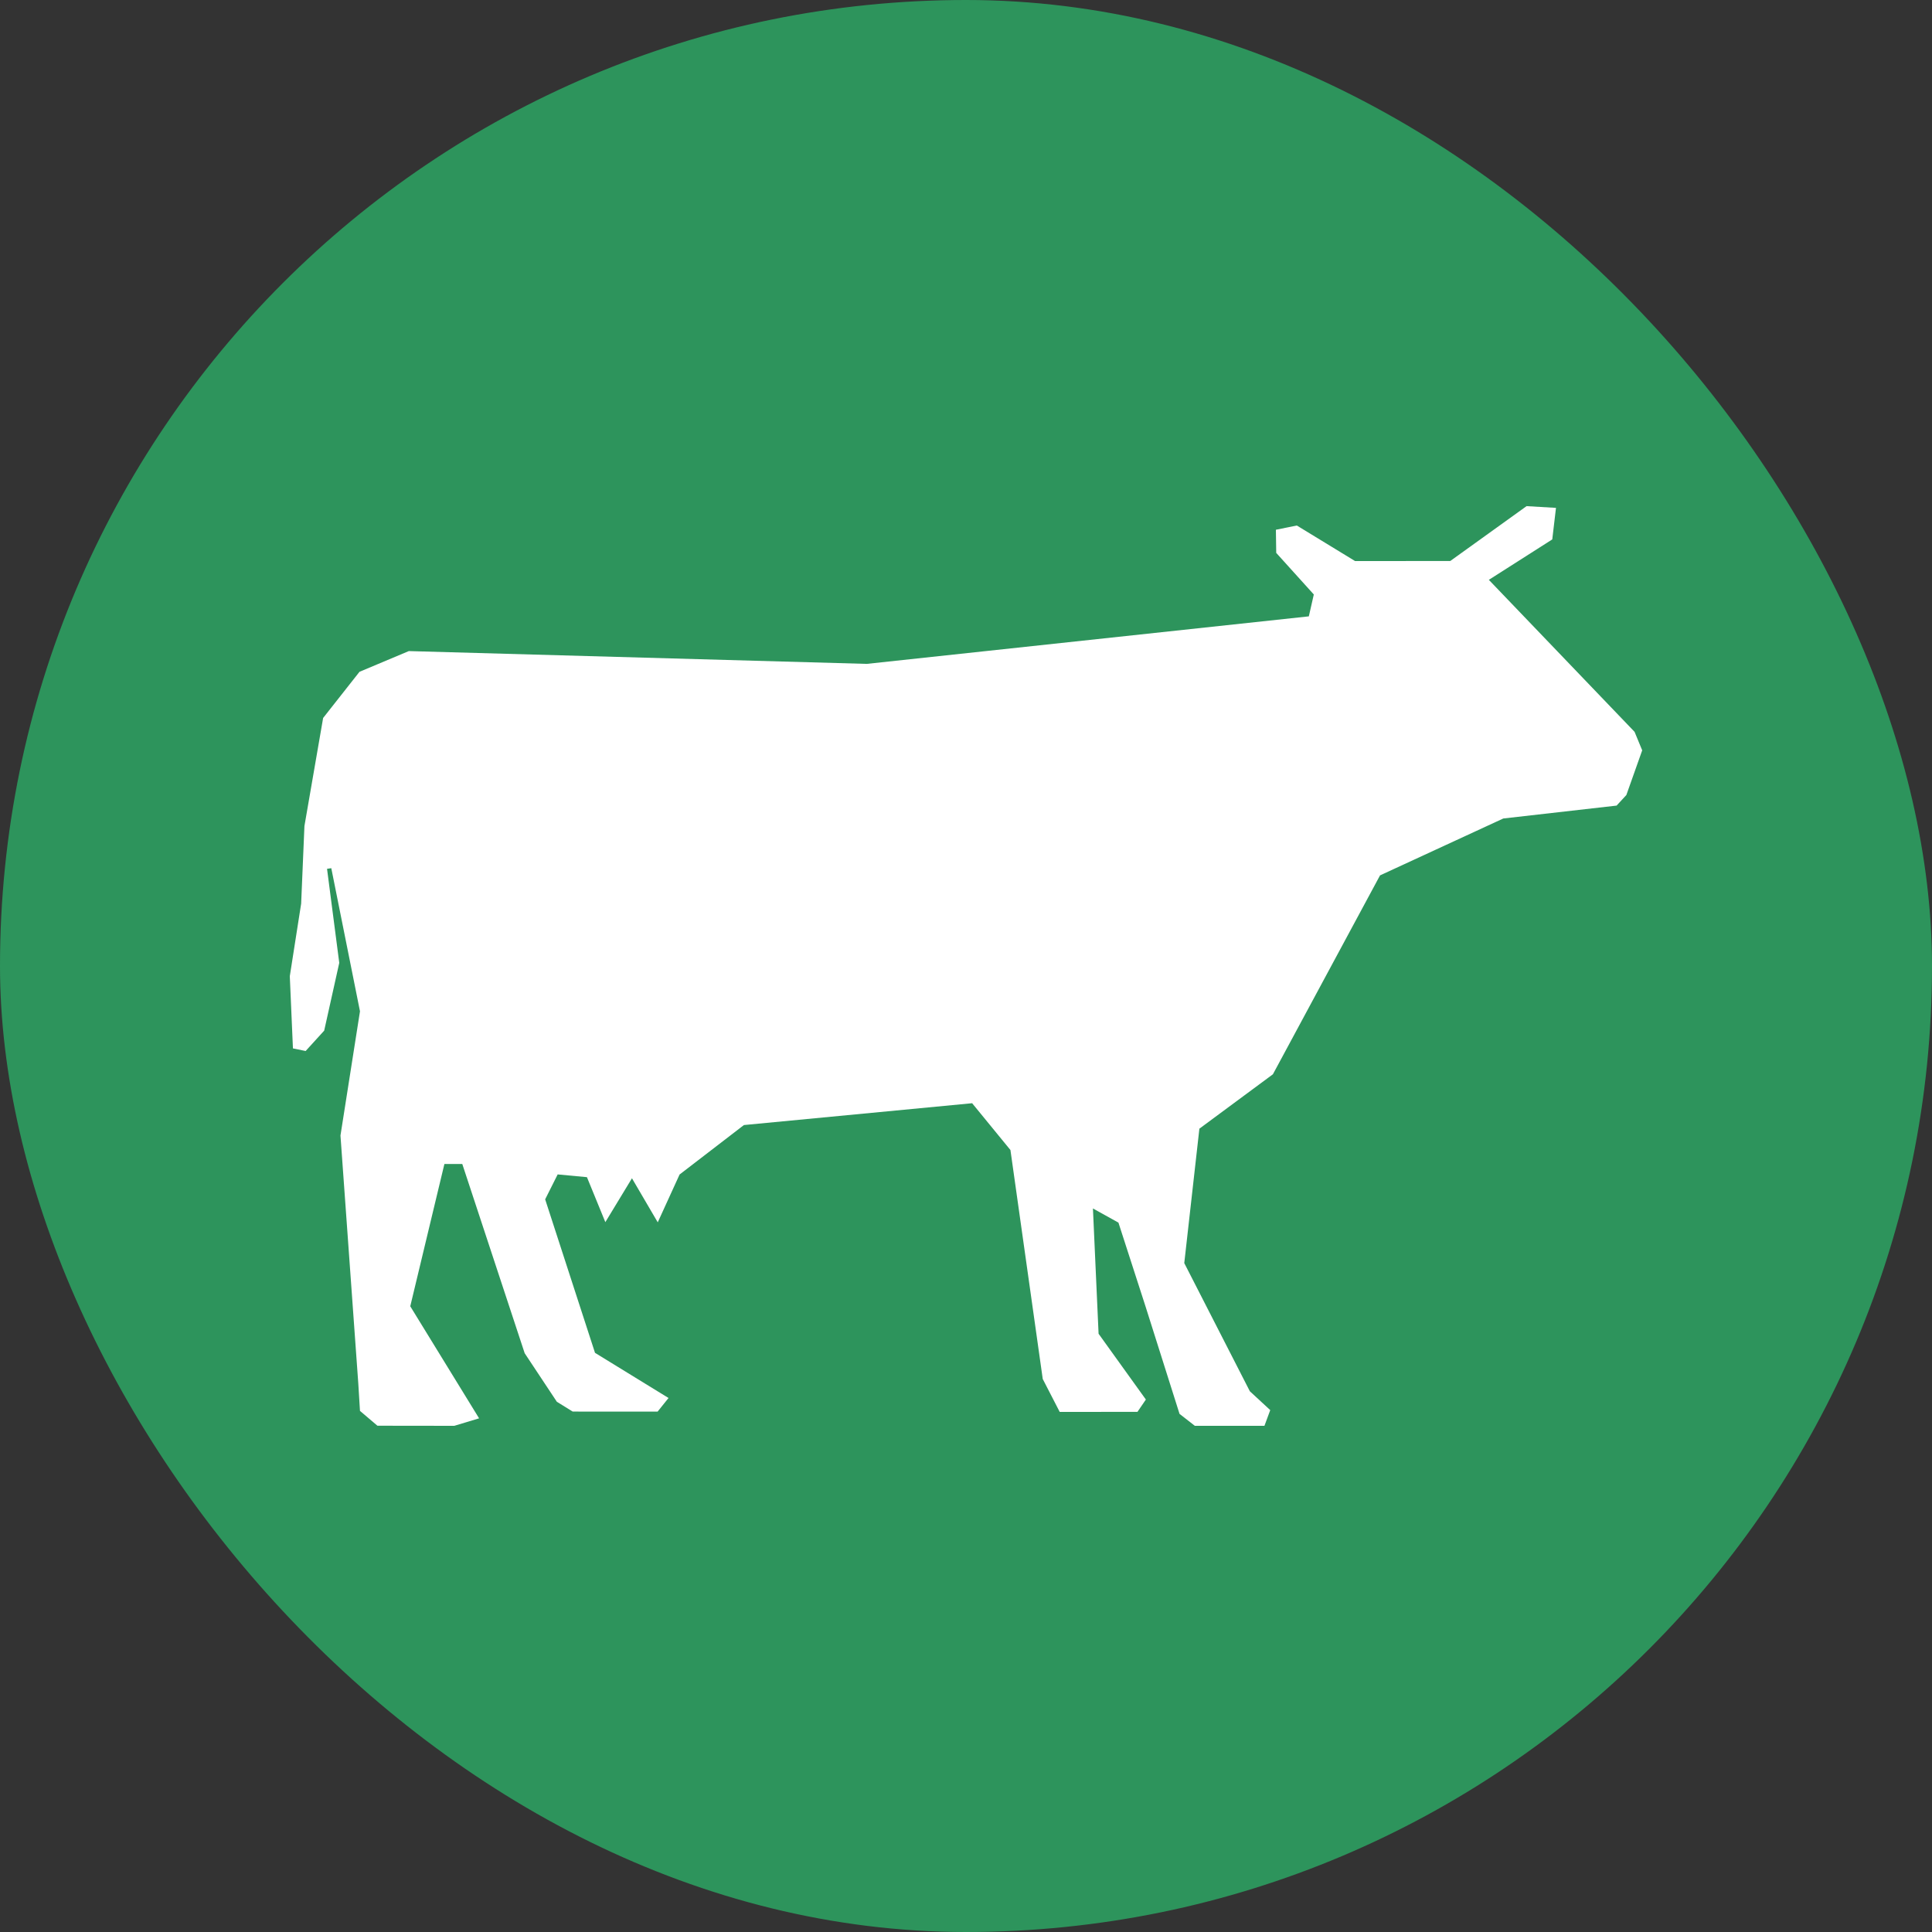
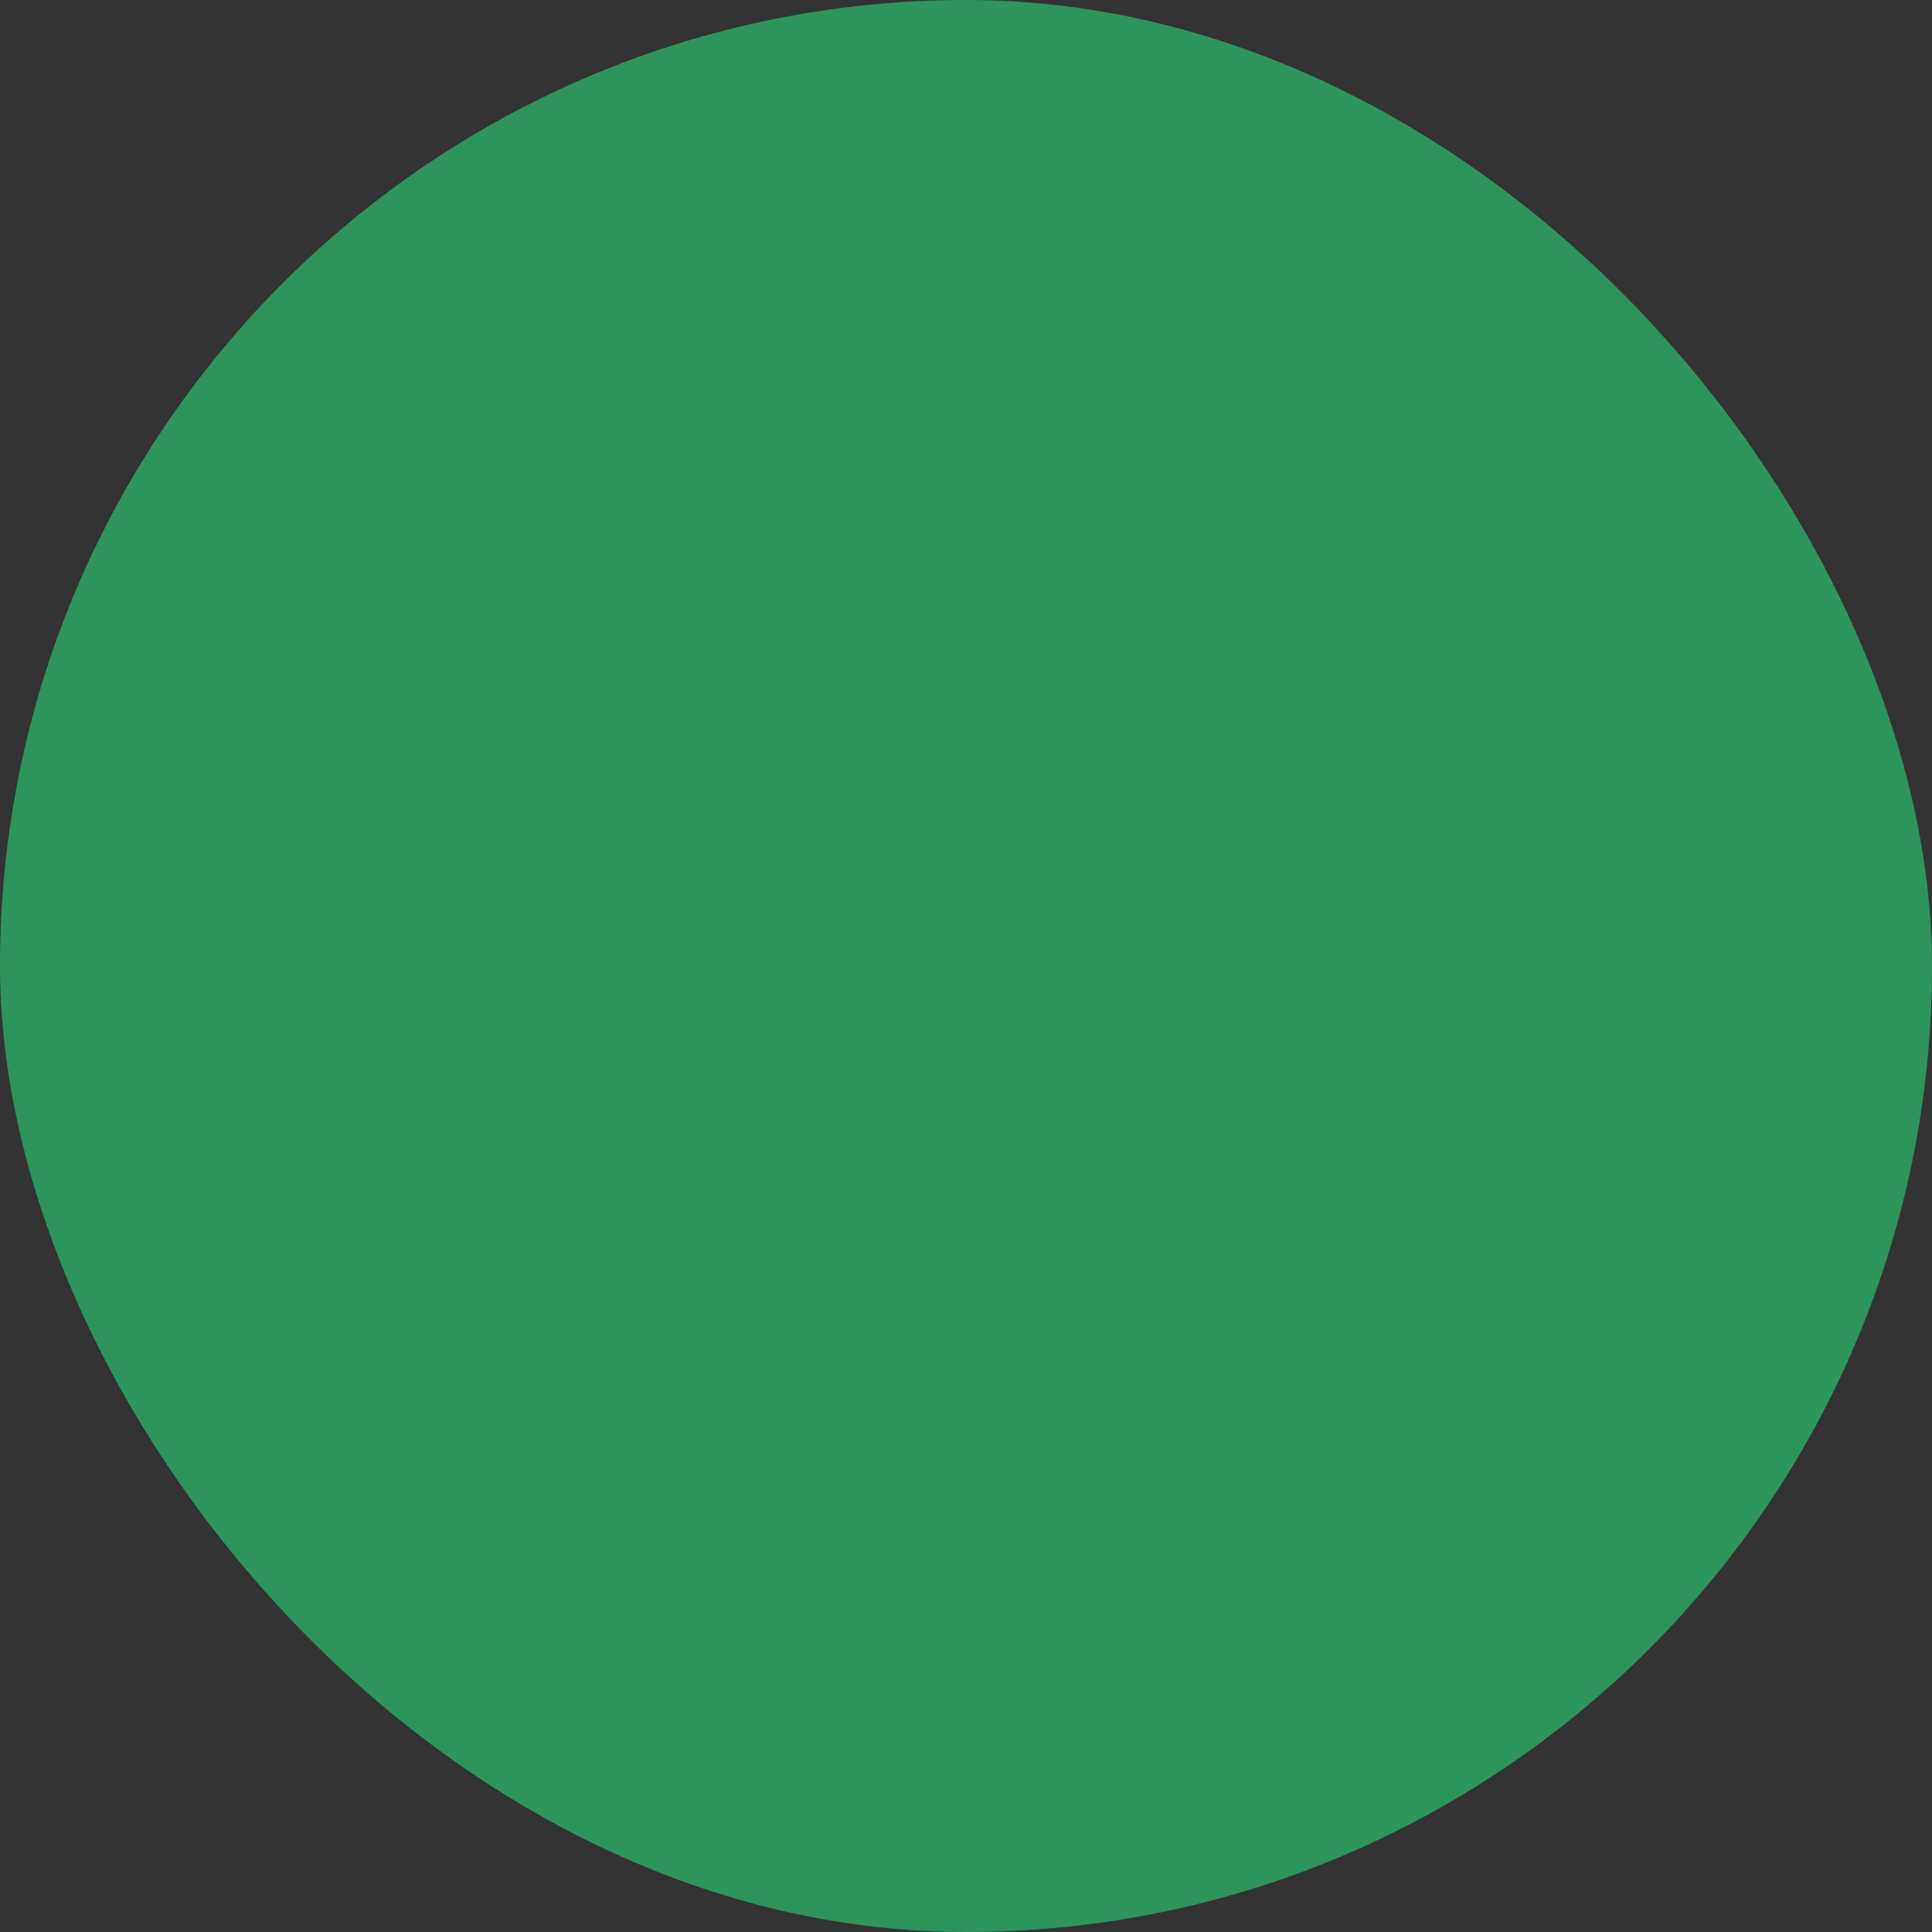
<svg xmlns="http://www.w3.org/2000/svg" width="40" height="40" viewBox="0 0 40 40" fill="none">
  <rect x="0" y="0" width="40" height="40" fill="#333333" stroke="none" />
  <rect width="40" height="40" rx="20" fill="#2D945C" />
-   <path d="M33.842 15.152L30.825 12.005L32.138 11.168L32.215 10.515L31.606 10.479L30.026 11.615L28.055 11.616L26.849 10.88L26.416 10.968L26.423 11.447L27.201 12.308L27.098 12.761L17.945 13.745L8.464 13.48L7.443 13.909L6.69 14.865L6.303 17.102L6.235 18.709L6 20.211L6.065 21.706L6.328 21.76L6.712 21.338L7.024 19.935L6.771 17.988L6.859 17.975L7.453 20.938L7.049 23.51L7.418 28.642L7.453 29.211L7.814 29.518L9.406 29.52L9.919 29.365L8.494 27.045L9.201 24.099L9.571 24.099L10.863 28.017L11.529 29.022L11.857 29.225L13.615 29.226L13.841 28.944L12.319 28.009L11.287 24.831L11.546 24.315L12.152 24.372L12.533 25.303L13.084 24.395L13.618 25.307L14.07 24.317L15.402 23.293L20.127 22.841L20.92 23.81L21.589 28.551L21.94 29.232L23.55 29.231L23.724 28.976L22.745 27.614L22.628 25.02L23.156 25.313L23.713 27.036L24.421 29.273L24.738 29.52L26.179 29.52L26.299 29.195L25.877 28.805L24.519 26.151L24.832 23.368L26.354 22.242L28.572 18.124L31.124 16.946L33.47 16.679L33.672 16.46L34 15.535L33.842 15.152Z" fill="white" />
</svg>